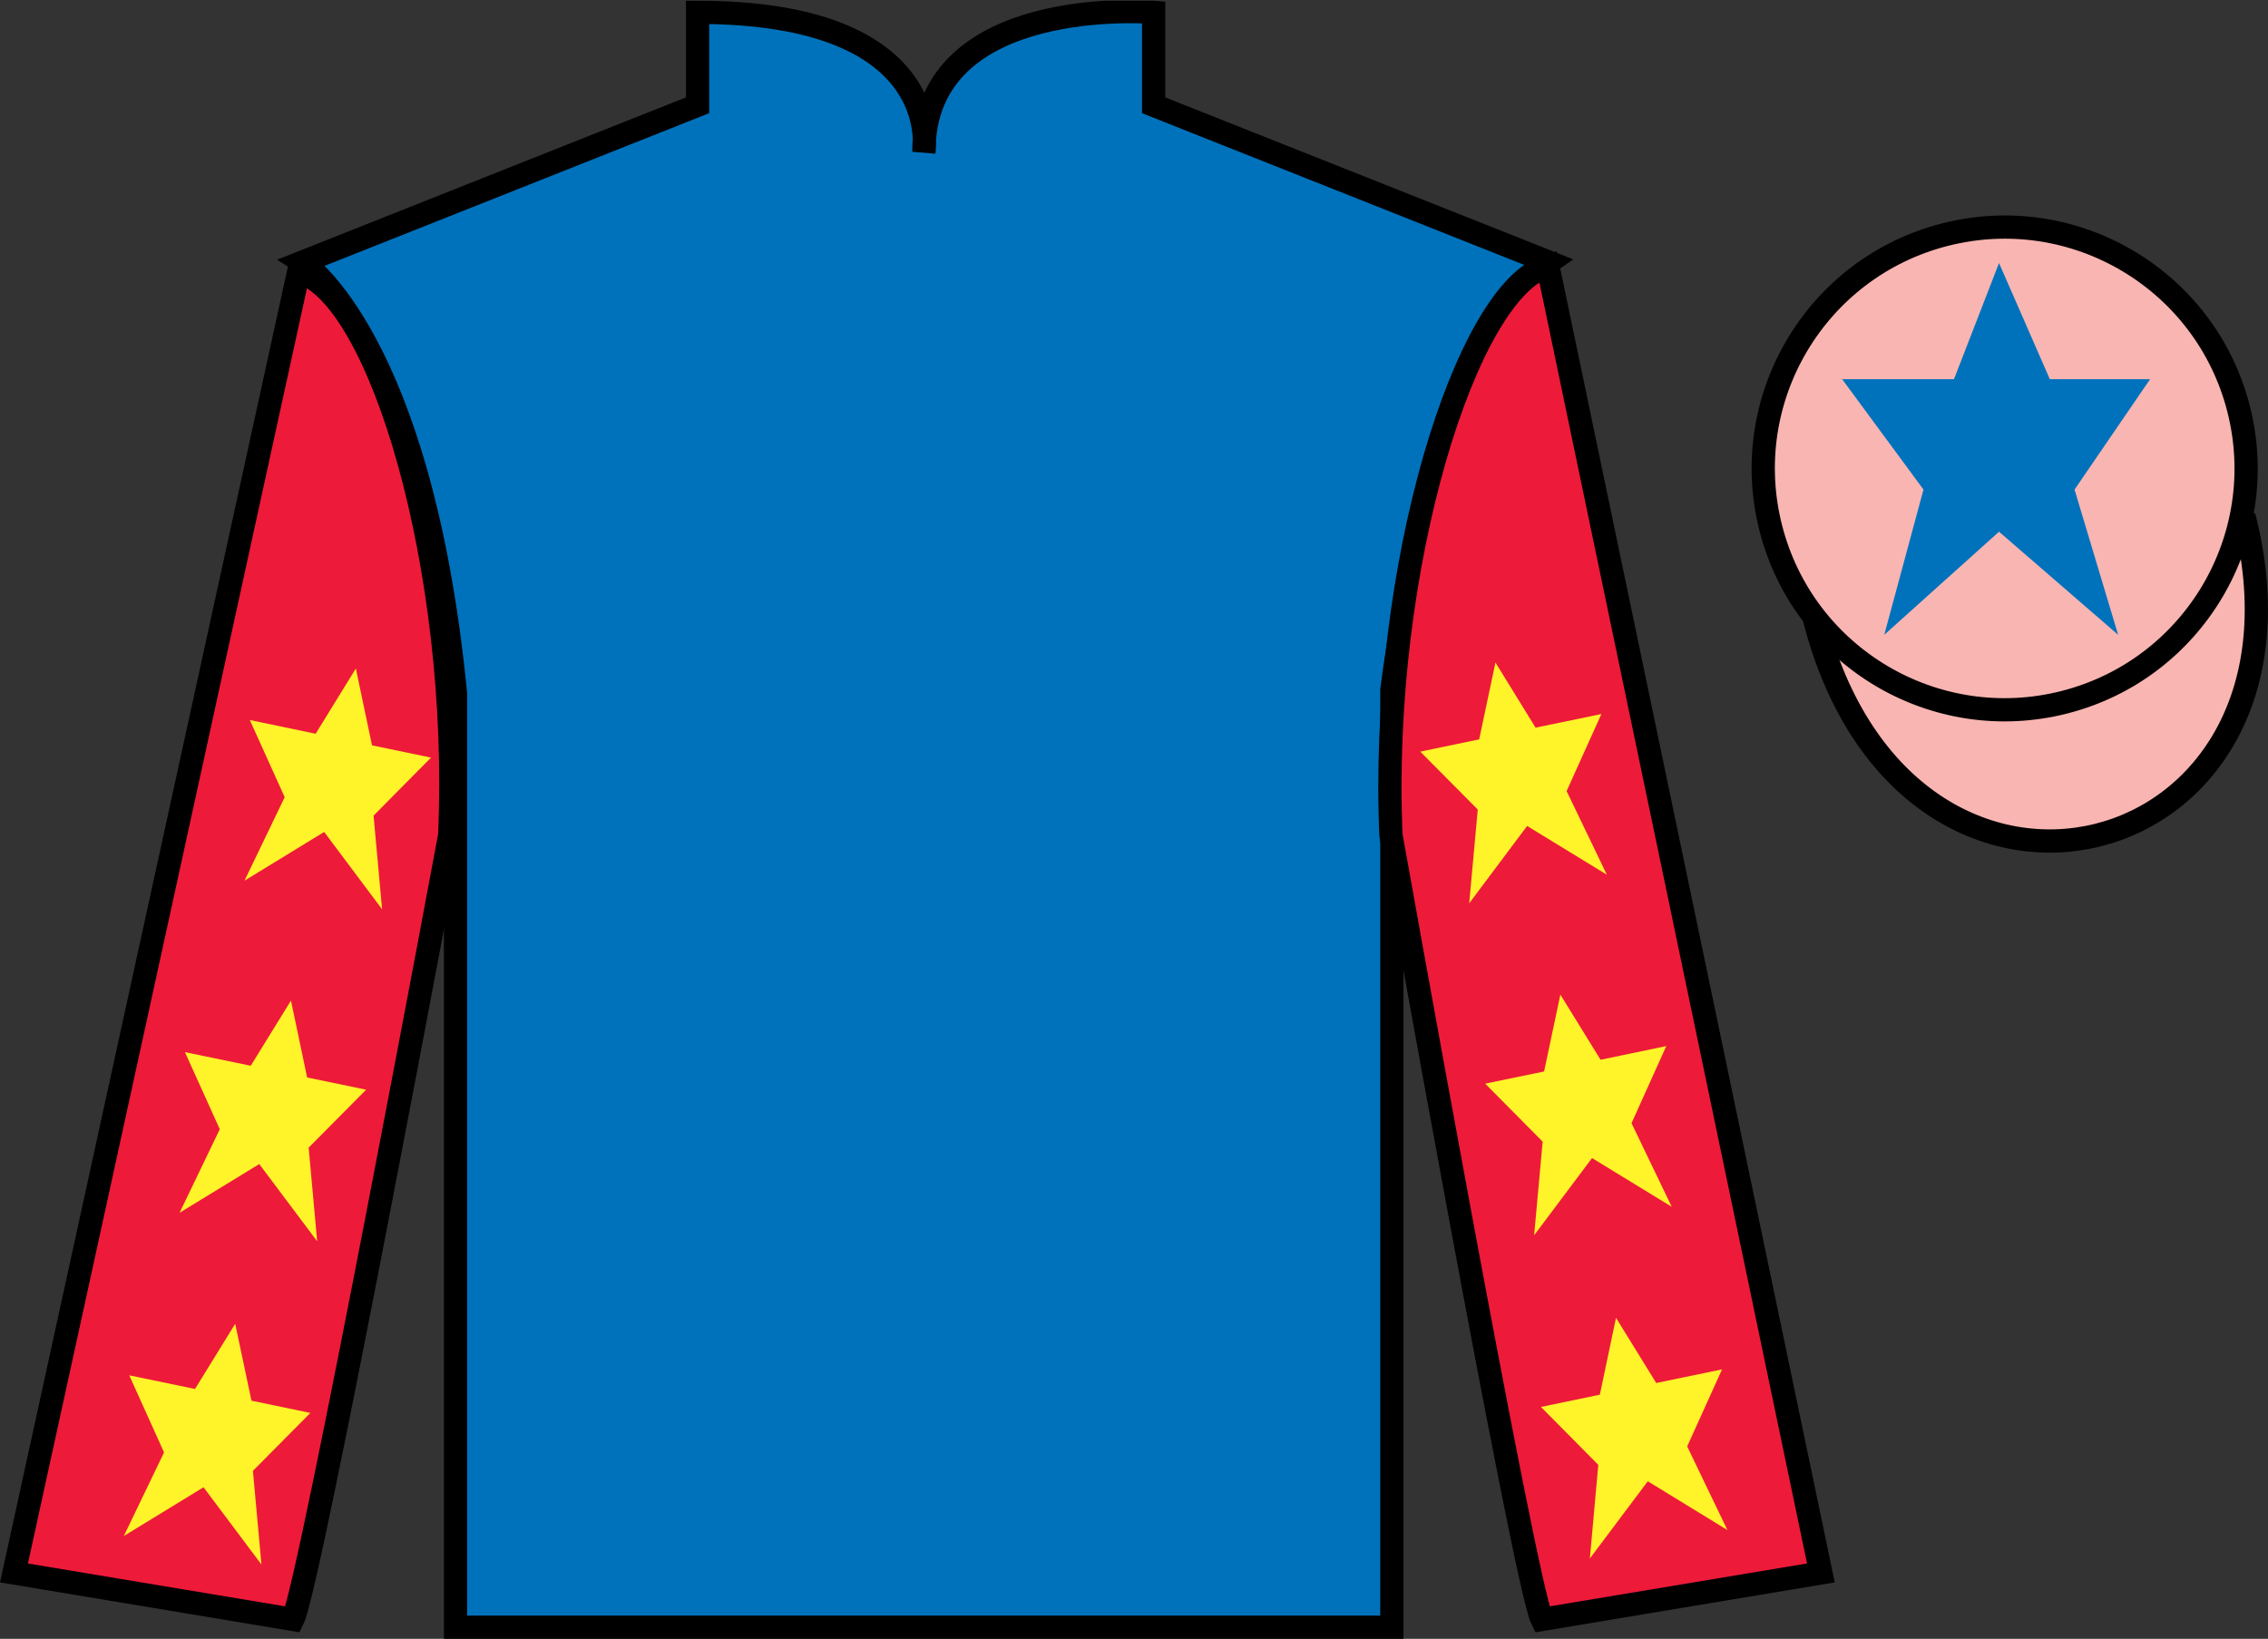
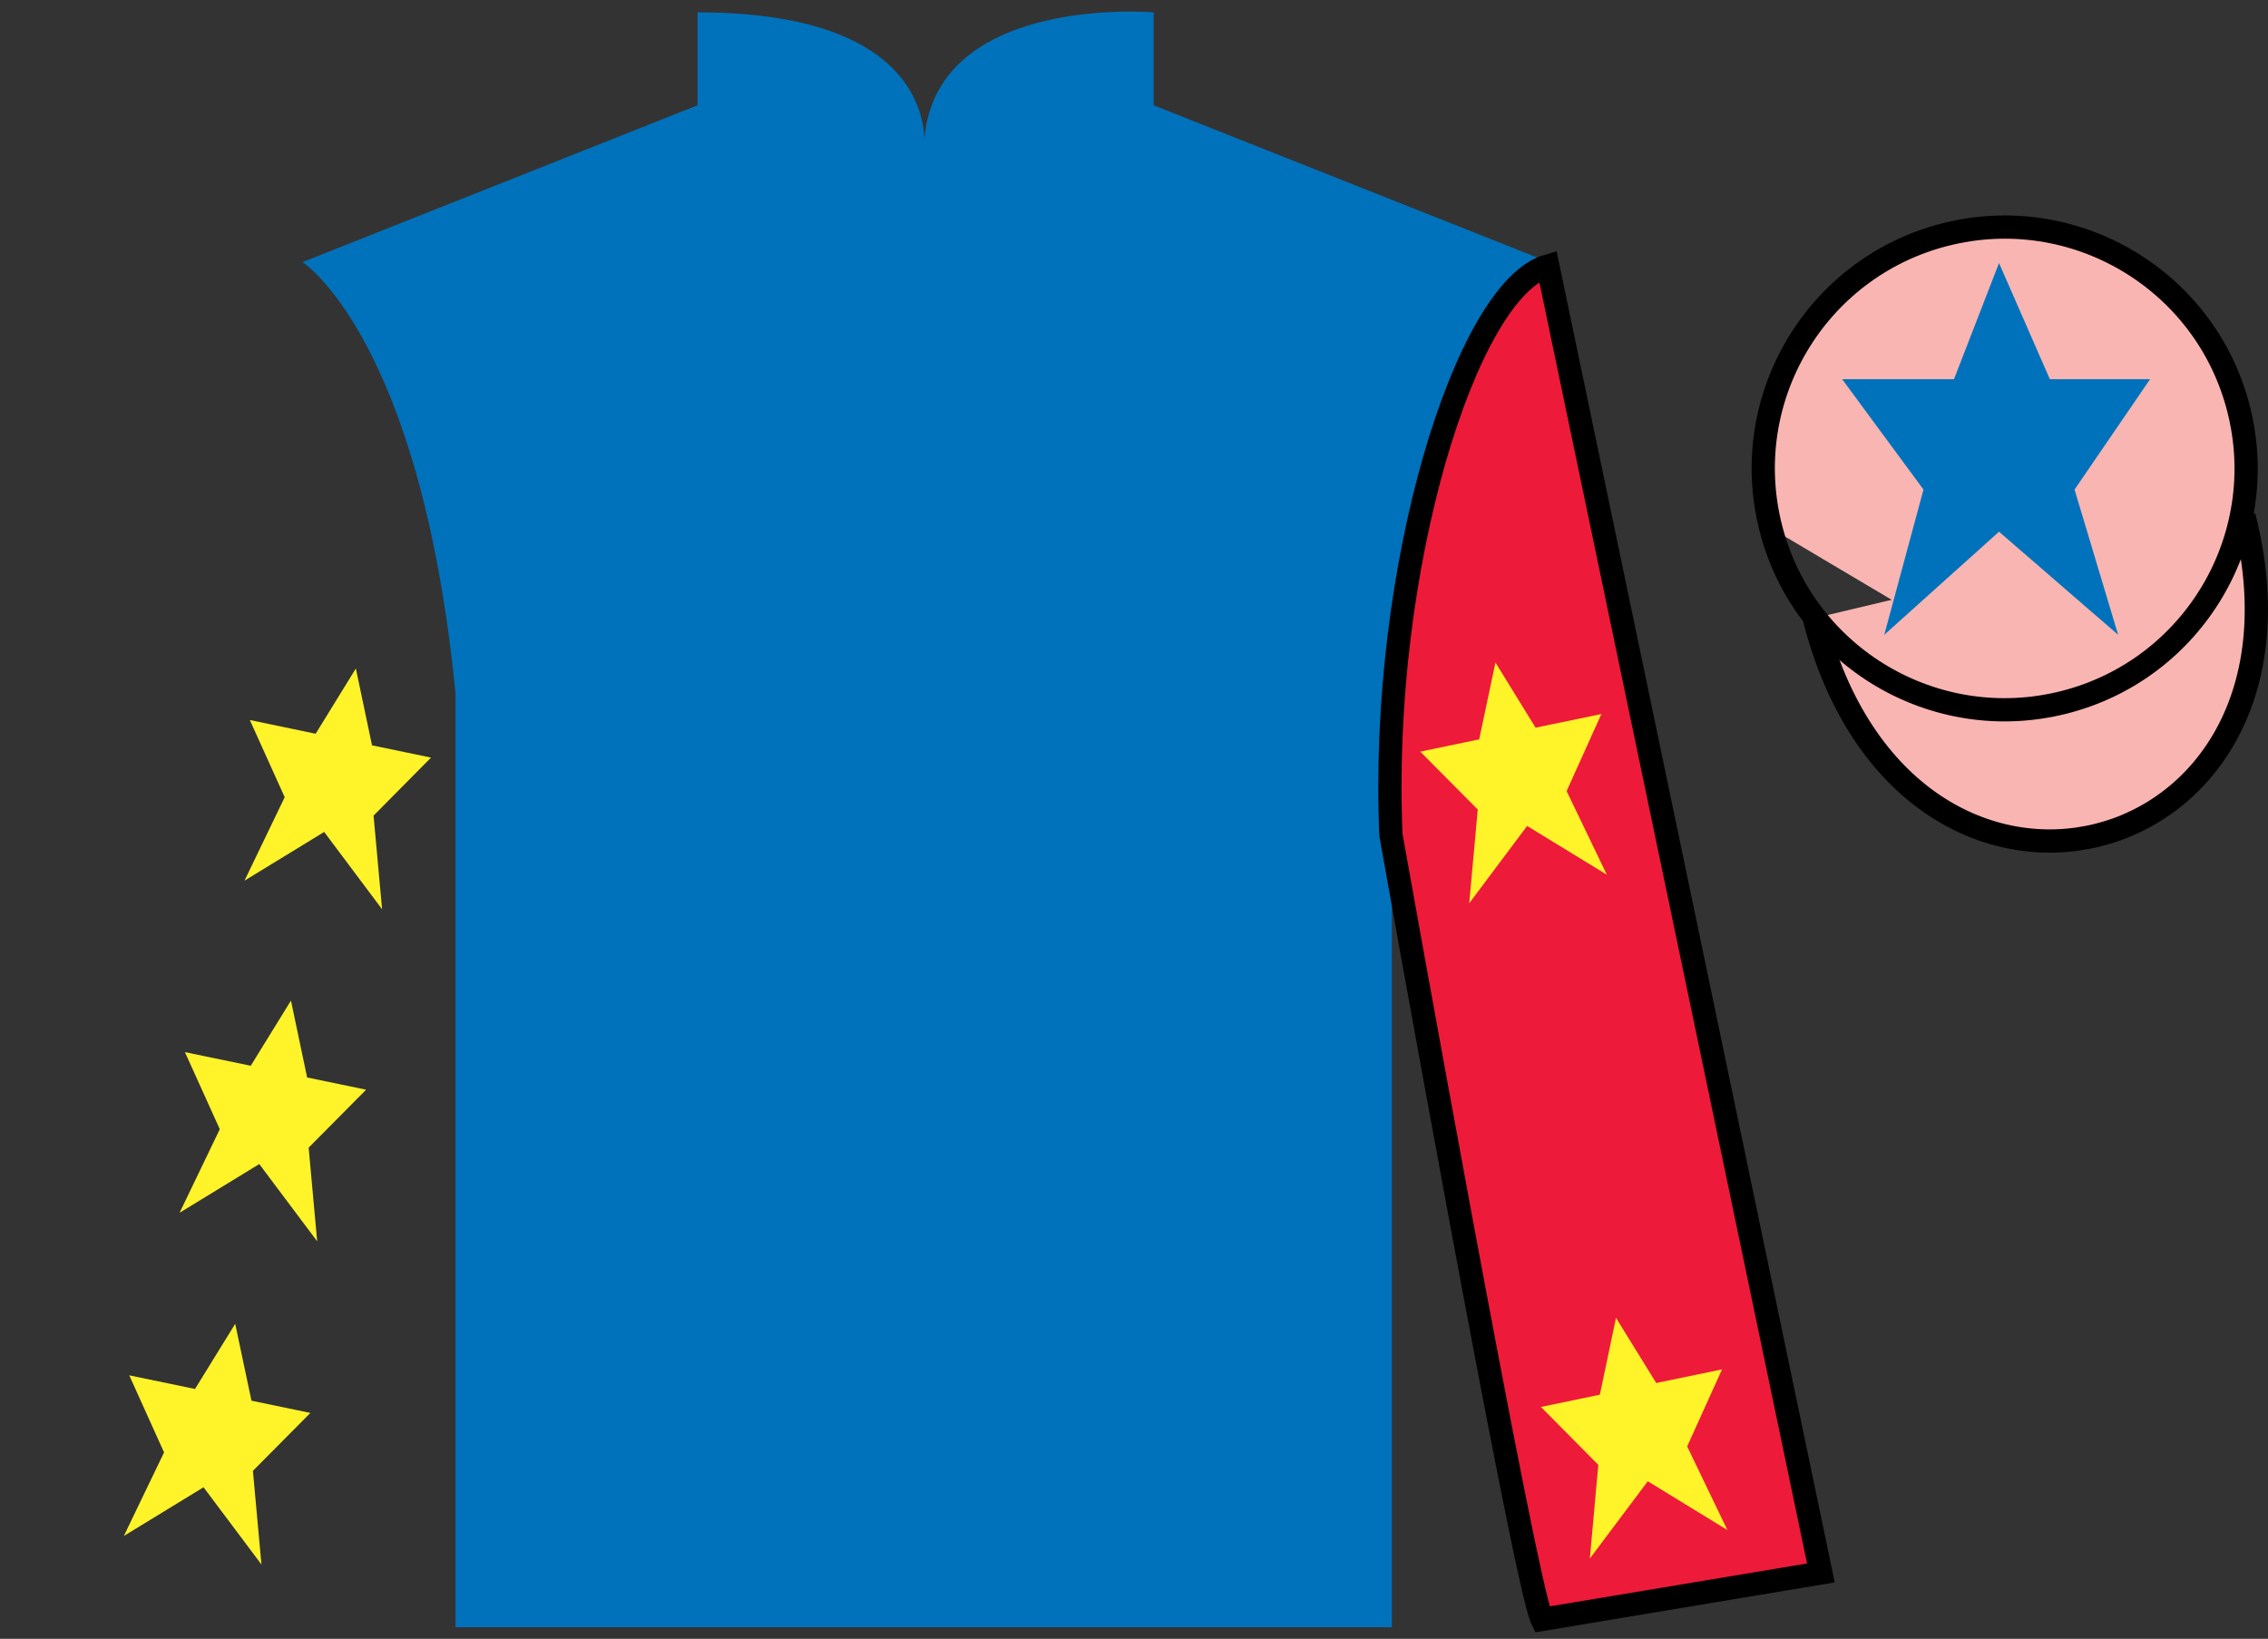
<svg xmlns="http://www.w3.org/2000/svg" width="97.59pt" height="70.53pt" viewBox="0 0 97.59 70.53" version="1.1">
  <rect x="0" y="0" width="97.59" height="70.53" fill="#333333" stroke="none" />
  <defs>
    <clipPath id="clip1">
      <path d="M 0 70.531 L 97.59 70.531 L 97.59 0.031 L 0 0.031 L 0 70.531 Z M 0 70.531 " />
    </clipPath>
  </defs>
  <g id="surface0">
    <g clip-path="url(#clip1)" clip-rule="nonzero">
      <path style=" stroke:none;fill-rule:nonzero;fill:rgb(0%,44.581%,73.634%);fill-opacity:1;" d="M 13.016 11.281 C 13.016 11.281 18.102 14.531 19.602 29.863 C 19.602 29.863 19.602 44.863 19.602 70.031 L 59.891 70.031 L 59.891 29.695 C 59.891 29.695 61.684 14.695 66.641 11.281 L 49.641 4.531 L 49.641 0.531 C 49.641 0.531 39.754 -0.305 39.754 6.531 C 39.754 6.531 40.766 0.531 30.016 0.531 L 30.016 4.531 L 13.016 11.281 " />
-       <path style="fill:none;stroke-width:10;stroke-linecap:butt;stroke-linejoin:miter;stroke:rgb(0%,0%,0%);stroke-opacity:1;stroke-miterlimit:4;" d="M 130.156 592.487 C 130.156 592.487 181.016 559.987 196.016 406.667 C 196.016 406.667 196.016 256.667 196.016 4.987 L 598.906 4.987 L 598.906 408.347 C 598.906 408.347 616.836 558.347 666.406 592.487 L 496.406 659.987 L 496.406 699.987 C 496.406 699.987 397.539 708.347 397.539 639.987 C 397.539 639.987 407.656 699.987 300.156 699.987 L 300.156 659.987 L 130.156 592.487 Z M 130.156 592.487 " transform="matrix(0.1,0,0,-0.1,0,70.53)" />
-       <path style=" stroke:none;fill-rule:nonzero;fill:rgb(93.101%,10.179%,22.976%);fill-opacity:1;" d="M 12.602 69.695 C 13.352 68.195 19.352 35.945 19.352 35.945 C 19.852 24.445 16.352 12.695 12.852 11.695 L 0.602 67.695 L 12.602 69.695 " />
-       <path style="fill:none;stroke-width:10;stroke-linecap:butt;stroke-linejoin:miter;stroke:rgb(0%,0%,0%);stroke-opacity:1;stroke-miterlimit:4;" d="M 126.016 8.347 C 133.516 23.347 193.516 345.847 193.516 345.847 C 198.516 460.847 163.516 578.347 128.516 588.347 L 6.016 28.347 L 126.016 8.347 Z M 126.016 8.347 " transform="matrix(0.1,0,0,-0.1,0,70.53)" />
      <path style=" stroke:none;fill-rule:nonzero;fill:rgb(93.101%,10.179%,22.976%);fill-opacity:1;" d="M 78.352 67.695 L 66.602 11.445 C 63.102 12.445 59.352 24.445 59.852 35.945 C 59.852 35.945 65.602 68.195 66.352 69.695 L 78.352 67.695 " />
      <path style="fill:none;stroke-width:10;stroke-linecap:butt;stroke-linejoin:miter;stroke:rgb(0%,0%,0%);stroke-opacity:1;stroke-miterlimit:4;" d="M 783.516 28.347 L 666.016 590.847 C 631.016 580.847 593.516 460.847 598.516 345.847 C 598.516 345.847 656.016 23.347 663.516 8.347 L 783.516 28.347 Z M 783.516 28.347 " transform="matrix(0.1,0,0,-0.1,0,70.53)" />
      <path style="fill-rule:nonzero;fill:rgb(97.507%,70.976%,69.877%);fill-opacity:1;stroke-width:10;stroke-linecap:butt;stroke-linejoin:miter;stroke:rgb(0%,0%,0%);stroke-opacity:1;stroke-miterlimit:4;" d="M 780.664 439.245 C 820.391 283.62 1004.336 331.198 965.547 483.191 " transform="matrix(0.1,0,0,-0.1,0,70.53)" />
-       <path style=" stroke:none;fill-rule:nonzero;fill:rgb(97.507%,70.976%,69.877%);fill-opacity:1;" d="M 88.828 30.223 C 94.387 28.805 97.742 23.148 96.324 17.594 C 94.906 12.035 89.25 8.68 83.691 10.098 C 78.133 11.516 74.777 17.172 76.195 22.727 C 77.613 28.285 83.27 31.641 88.828 30.223 " />
+       <path style=" stroke:none;fill-rule:nonzero;fill:rgb(97.507%,70.976%,69.877%);fill-opacity:1;" d="M 88.828 30.223 C 94.387 28.805 97.742 23.148 96.324 17.594 C 94.906 12.035 89.25 8.68 83.691 10.098 C 78.133 11.516 74.777 17.172 76.195 22.727 " />
      <path style="fill:none;stroke-width:10;stroke-linecap:butt;stroke-linejoin:miter;stroke:rgb(0%,0%,0%);stroke-opacity:1;stroke-miterlimit:4;" d="M 888.281 403.073 C 943.867 417.253 977.422 473.816 963.242 529.362 C 949.062 584.948 892.5 618.503 836.914 604.323 C 781.328 590.144 747.773 533.581 761.953 478.034 C 776.133 422.448 832.695 388.894 888.281 403.073 Z M 888.281 403.073 " transform="matrix(0.1,0,0,-0.1,0,70.53)" />
      <path style=" stroke:none;fill-rule:nonzero;fill:rgb(0%,44.581%,73.634%);fill-opacity:1;" d="M 86.016 11.32 L 84.078 16.32 L 79.266 16.32 L 82.766 21.07 L 81.078 27.32 L 86.016 22.883 L 91.141 27.32 L 89.266 21.07 L 92.516 16.32 L 88.203 16.32 L 86.016 11.32 " />
      <path style=" stroke:none;fill-rule:nonzero;fill:rgb(100%,95.143%,16.37%);fill-opacity:1;" d="M 12.52 43.062 L 10.789 45.867 L 7.957 45.281 L 9.457 48.598 L 7.727 52.195 L 11.156 50.098 L 13.648 53.422 L 13.281 49.391 L 15.754 46.898 L 13.215 46.371 L 12.52 43.062 " />
      <path style=" stroke:none;fill-rule:nonzero;fill:rgb(100%,95.143%,16.37%);fill-opacity:1;" d="M 10.121 56.973 L 8.391 59.777 L 5.562 59.191 L 7.059 62.508 L 5.328 66.105 L 8.758 64.008 L 11.25 67.332 L 10.883 63.301 L 13.355 60.809 L 10.82 60.281 L 10.121 56.973 " />
      <path style=" stroke:none;fill-rule:nonzero;fill:rgb(100%,95.143%,16.37%);fill-opacity:1;" d="M 15.312 28.77 L 13.582 31.578 L 10.75 30.988 L 12.25 34.309 L 10.52 37.902 L 13.949 35.805 L 16.441 39.133 L 16.074 35.102 L 18.547 32.605 L 16.008 32.078 L 15.312 28.77 " />
-       <path style=" stroke:none;fill-rule:nonzero;fill:rgb(100%,95.143%,16.37%);fill-opacity:1;" d="M 67.141 42.805 L 68.871 45.609 L 71.699 45.02 L 70.203 48.34 L 71.934 51.938 L 68.504 49.84 L 66.012 53.164 L 66.379 49.133 L 63.906 46.637 L 66.441 46.113 L 67.141 42.805 " />
      <path style=" stroke:none;fill-rule:nonzero;fill:rgb(100%,95.143%,16.37%);fill-opacity:1;" d="M 69.535 56.715 L 71.266 59.52 L 74.098 58.934 L 72.598 62.25 L 74.328 65.848 L 70.902 63.75 L 68.41 67.074 L 68.773 63.043 L 66.305 60.551 L 68.84 60.023 L 69.535 56.715 " />
      <path style=" stroke:none;fill-rule:nonzero;fill:rgb(100%,95.143%,16.37%);fill-opacity:1;" d="M 64.348 28.512 L 66.074 31.316 L 68.906 30.73 L 67.41 34.047 L 69.141 37.645 L 65.711 35.547 L 63.219 38.875 L 63.586 34.84 L 61.113 32.348 L 63.648 31.82 L 64.348 28.512 " />
    </g>
  </g>
</svg>